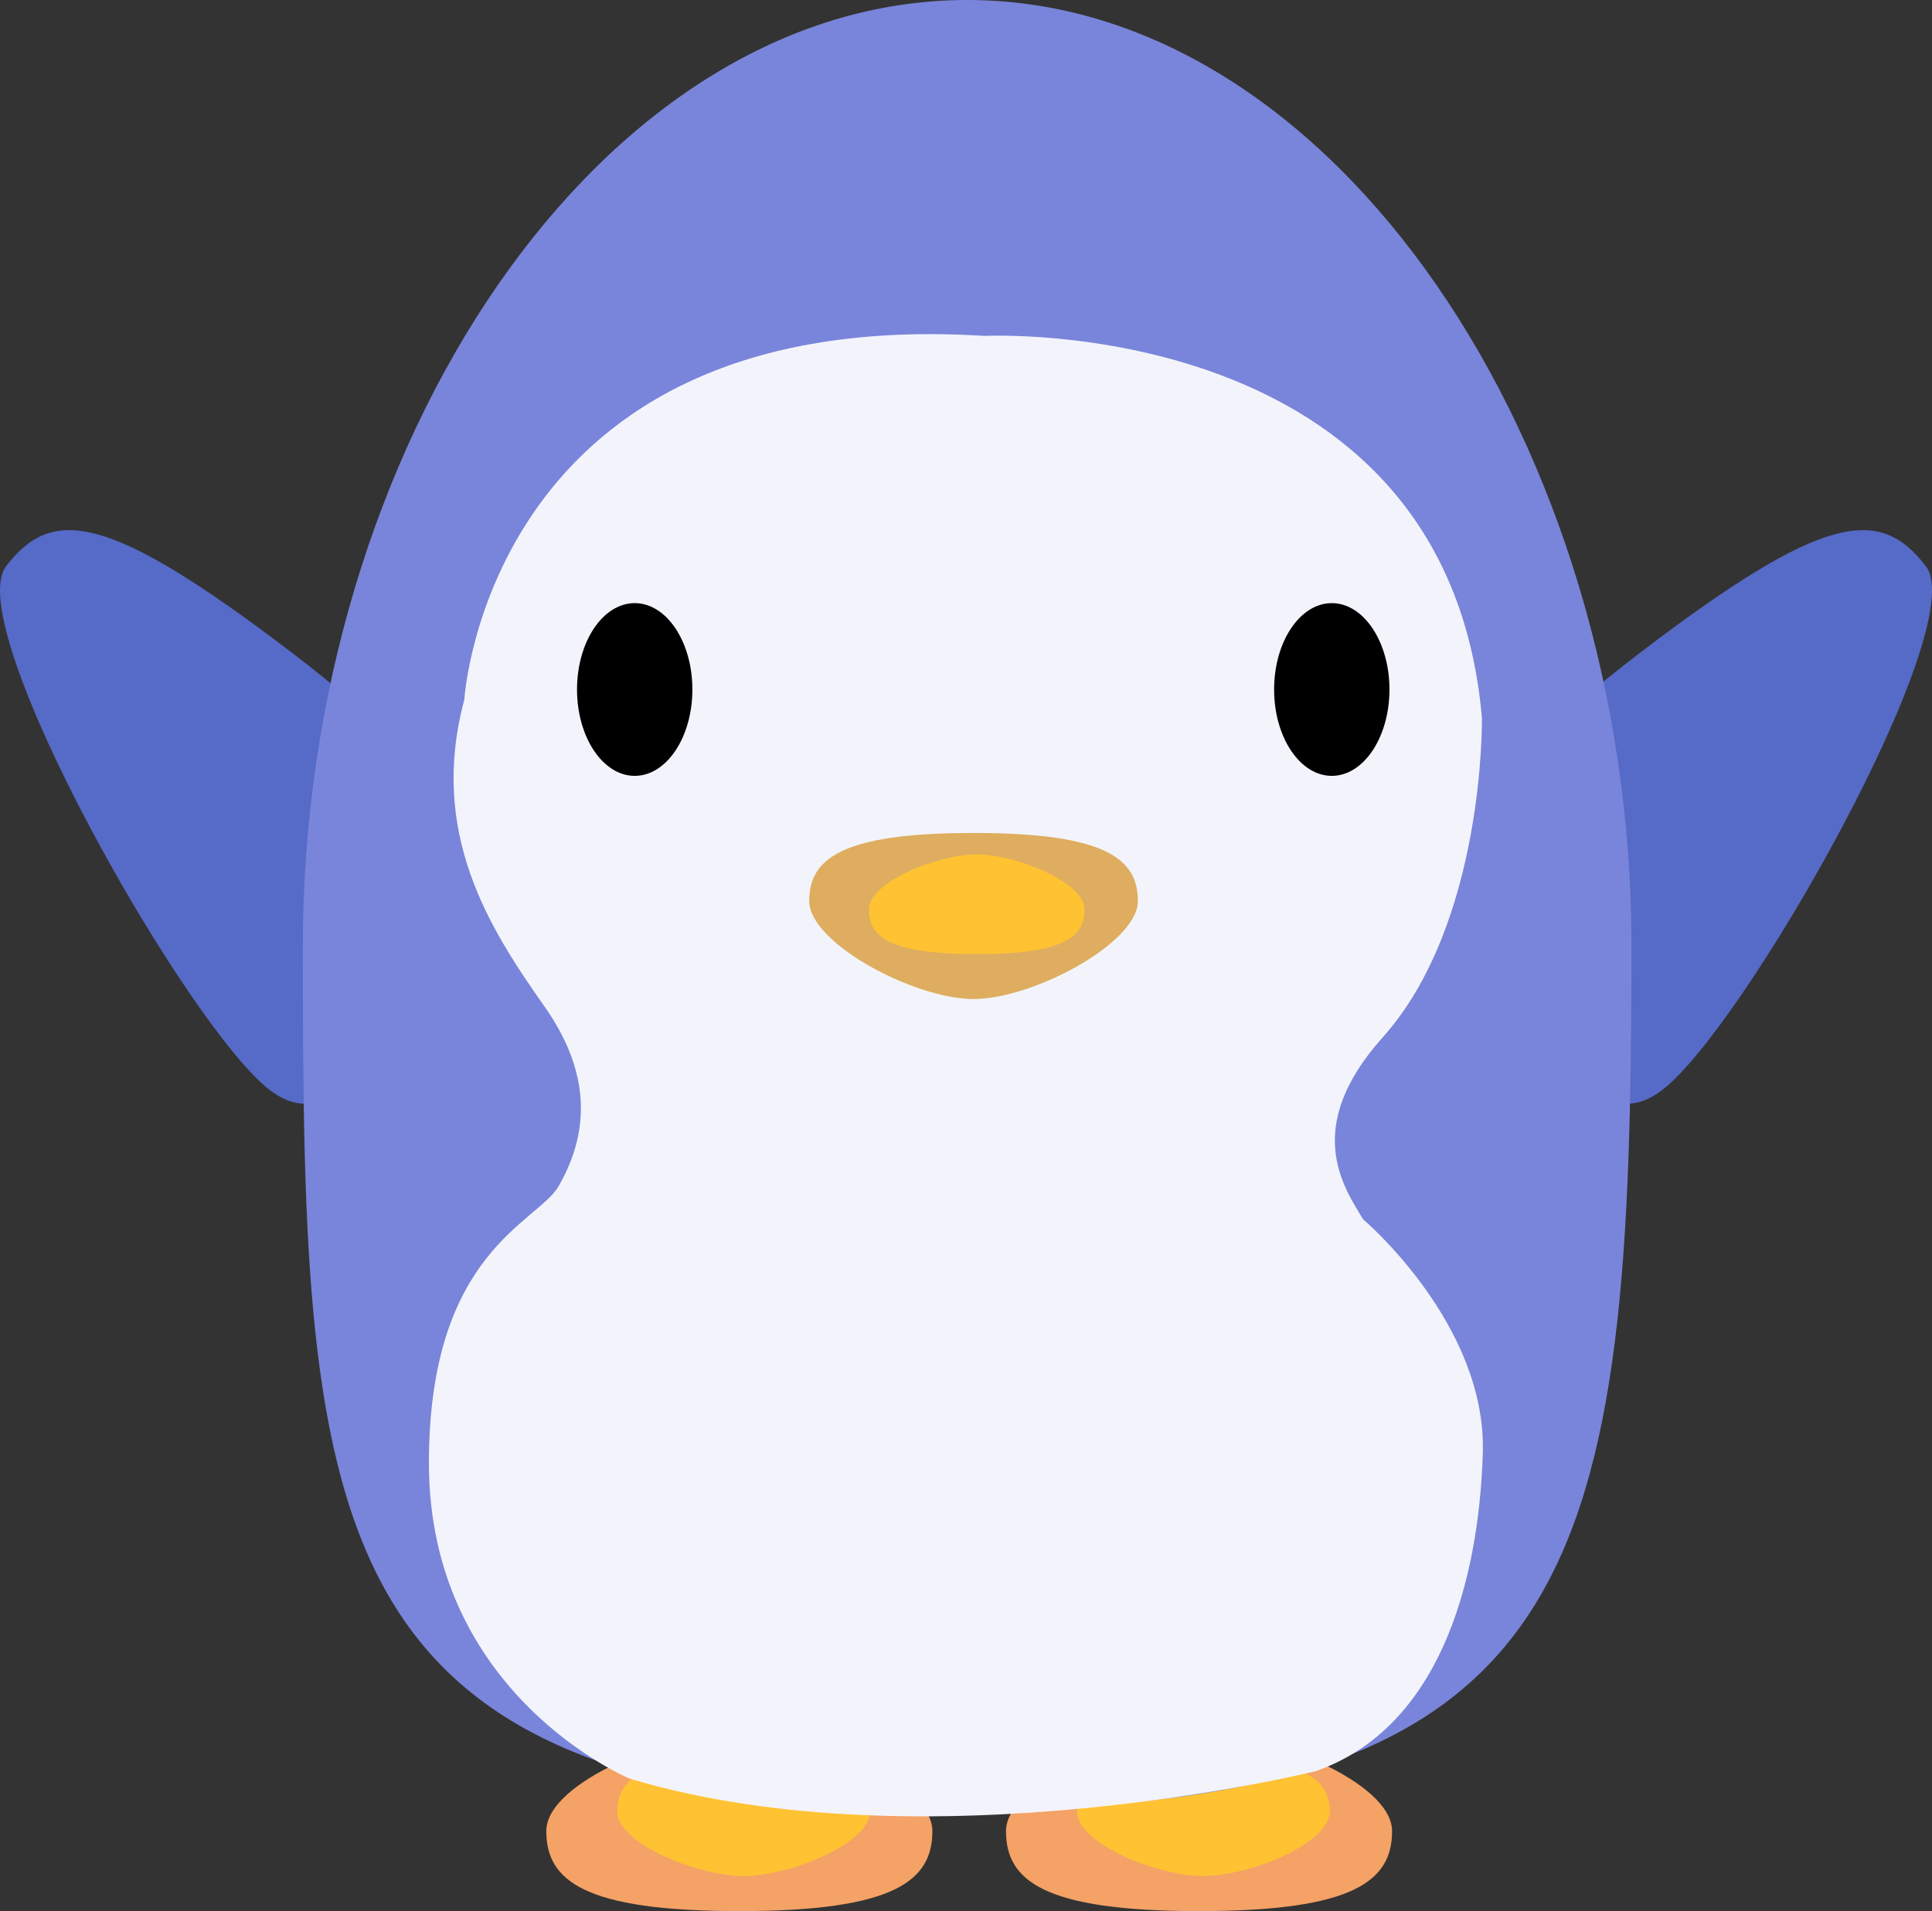
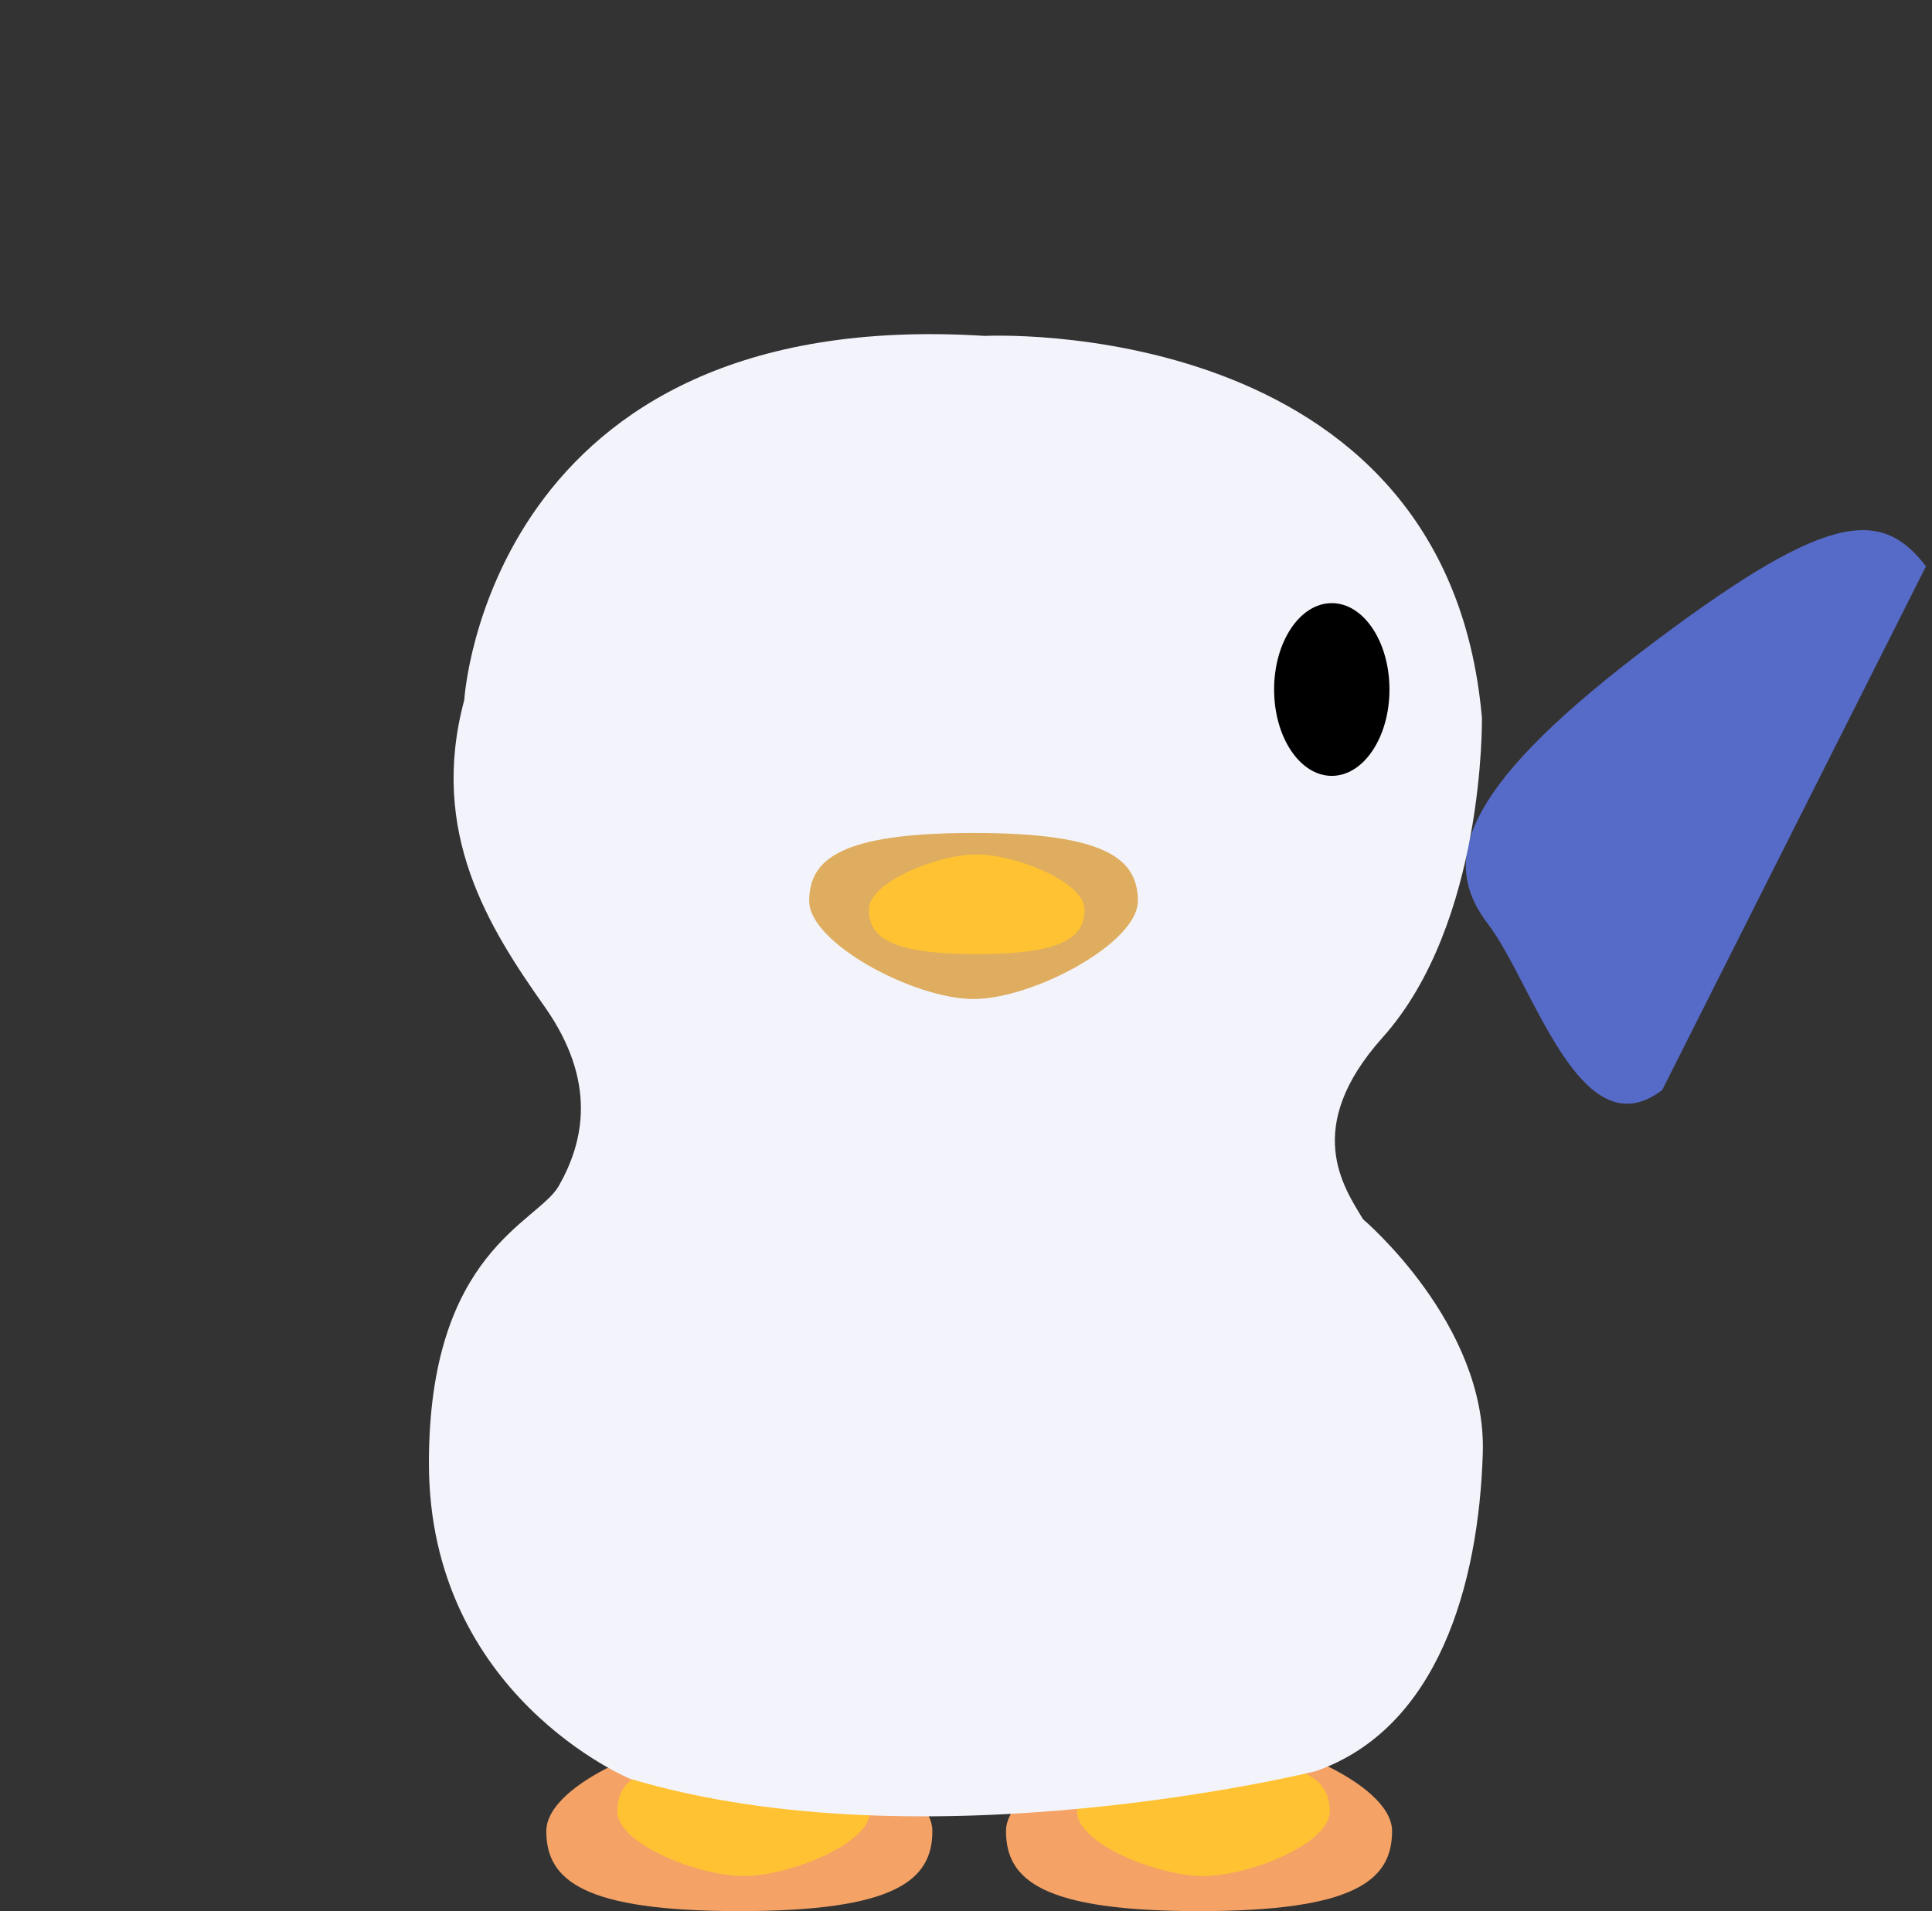
<svg xmlns="http://www.w3.org/2000/svg" id="Layer_2" viewBox="0 0 66.656 65.94">
  <rect x="0" y="0" width="66.656" height="65.94" fill="#333333" stroke="none" />
  <g id="Layer_1-2">
-     <path d="m66.448,19.54c-1.59-2.08-3.51-1.86-9.85,2.97-6.33,4.84-6.85,7.29-5.27,9.36s3.19,7.9,6.02,5.74c2.83-2.16,10.68-15.99,9.1-18.07Z" style="fill:#566ac7;" />
-     <path d="m.208,19.54c1.59-2.08,3.51-1.86,9.85,2.97,6.33,4.84,6.85,7.29,5.27,9.36s-3.19,7.9-6.02,5.74C6.478,35.45-1.372,21.62.208,19.54Z" style="fill:#566ac7;" />
+     <path d="m66.448,19.54c-1.59-2.08-3.51-1.86-9.85,2.97-6.33,4.84-6.85,7.29-5.27,9.36s3.19,7.9,6.02,5.74Z" style="fill:#566ac7;" />
    <path d="m32.168,63.18c0,1.7-1.28,2.76-6.66,2.76s-6.66-1.06-6.66-2.76,4.26-3.4,6.66-3.4,6.66,1.7,6.66,3.4Z" style="fill:#f4a266;" />
    <path d="m21.298,62.5c0-1.12.84-1.81,4.36-1.81s4.36.7,4.36,1.81c0,1.12-2.79,2.23-4.36,2.23s-4.36-1.11-4.36-2.23Z" style="fill:#ffc233;" />
    <path d="m48.028,63.18c0,1.7-1.28,2.76-6.66,2.76s-6.66-1.06-6.66-2.76,4.26-3.4,6.66-3.4,6.66,1.7,6.66,3.4Z" style="fill:#f4a266;" />
    <path d="m37.158,62.5c0-1.12.84-1.81,4.36-1.81s4.36.7,4.36,1.81c0,1.12-2.79,2.23-4.36,2.23s-4.36-1.11-4.36-2.23Z" style="fill:#ffc233;" />
-     <path d="m56.288,32.64c0,21.36-1.54,29.79-22.92,29.79-22.41,0-22.92-9.28-22.92-29.79C10.448,15.4,20.708,0,33.368,0s22.92,15.4,22.92,32.64Z" style="fill:#7985da;" />
    <path d="m21.728,61.37s-6.93-2.87-6.93-10.89c0-7.31,3.76-8.29,4.48-9.56.86-1.51,1.34-3.59-.49-6.19-1.92-2.72-4-6-2.77-10.58,0,0,.81-13.64,17.96-12.56,0,0,15.93-.81,17.15,13.18,0,0,.11,7.08-3.43,11.03-2.78,3.11-1.34,5.16-.67,6.27,0,0,4.27,3.61,4.13,8.07-.14,4.53-1.54,9.49-5.76,10.97.01 0-13.44,3.33-23.67.26Z" style="fill:#f3f4fb;" />
-     <ellipse cx="21.898" cy="23.79" rx="1.99" ry="2.98" style="fill:#000001;" />
    <ellipse cx="45.948" cy="23.79" rx="1.99" ry="2.98" style="fill:#000001;" />
    <path d="m27.918,31.09c0-1.45,1.09-2.35,5.67-2.35s5.67.9,5.67,2.35-3.62,3.38-5.67,3.38-5.67-1.93-5.67-3.38Z" style="fill:#dead5f;" />
    <path d="m37.418,31.38c0,.95-.72,1.54-3.72,1.54s-3.72-.59-3.72-1.54,2.38-1.9,3.72-1.9,3.72.95,3.72,1.9Z" style="fill:#ffc233;" />
  </g>
</svg>